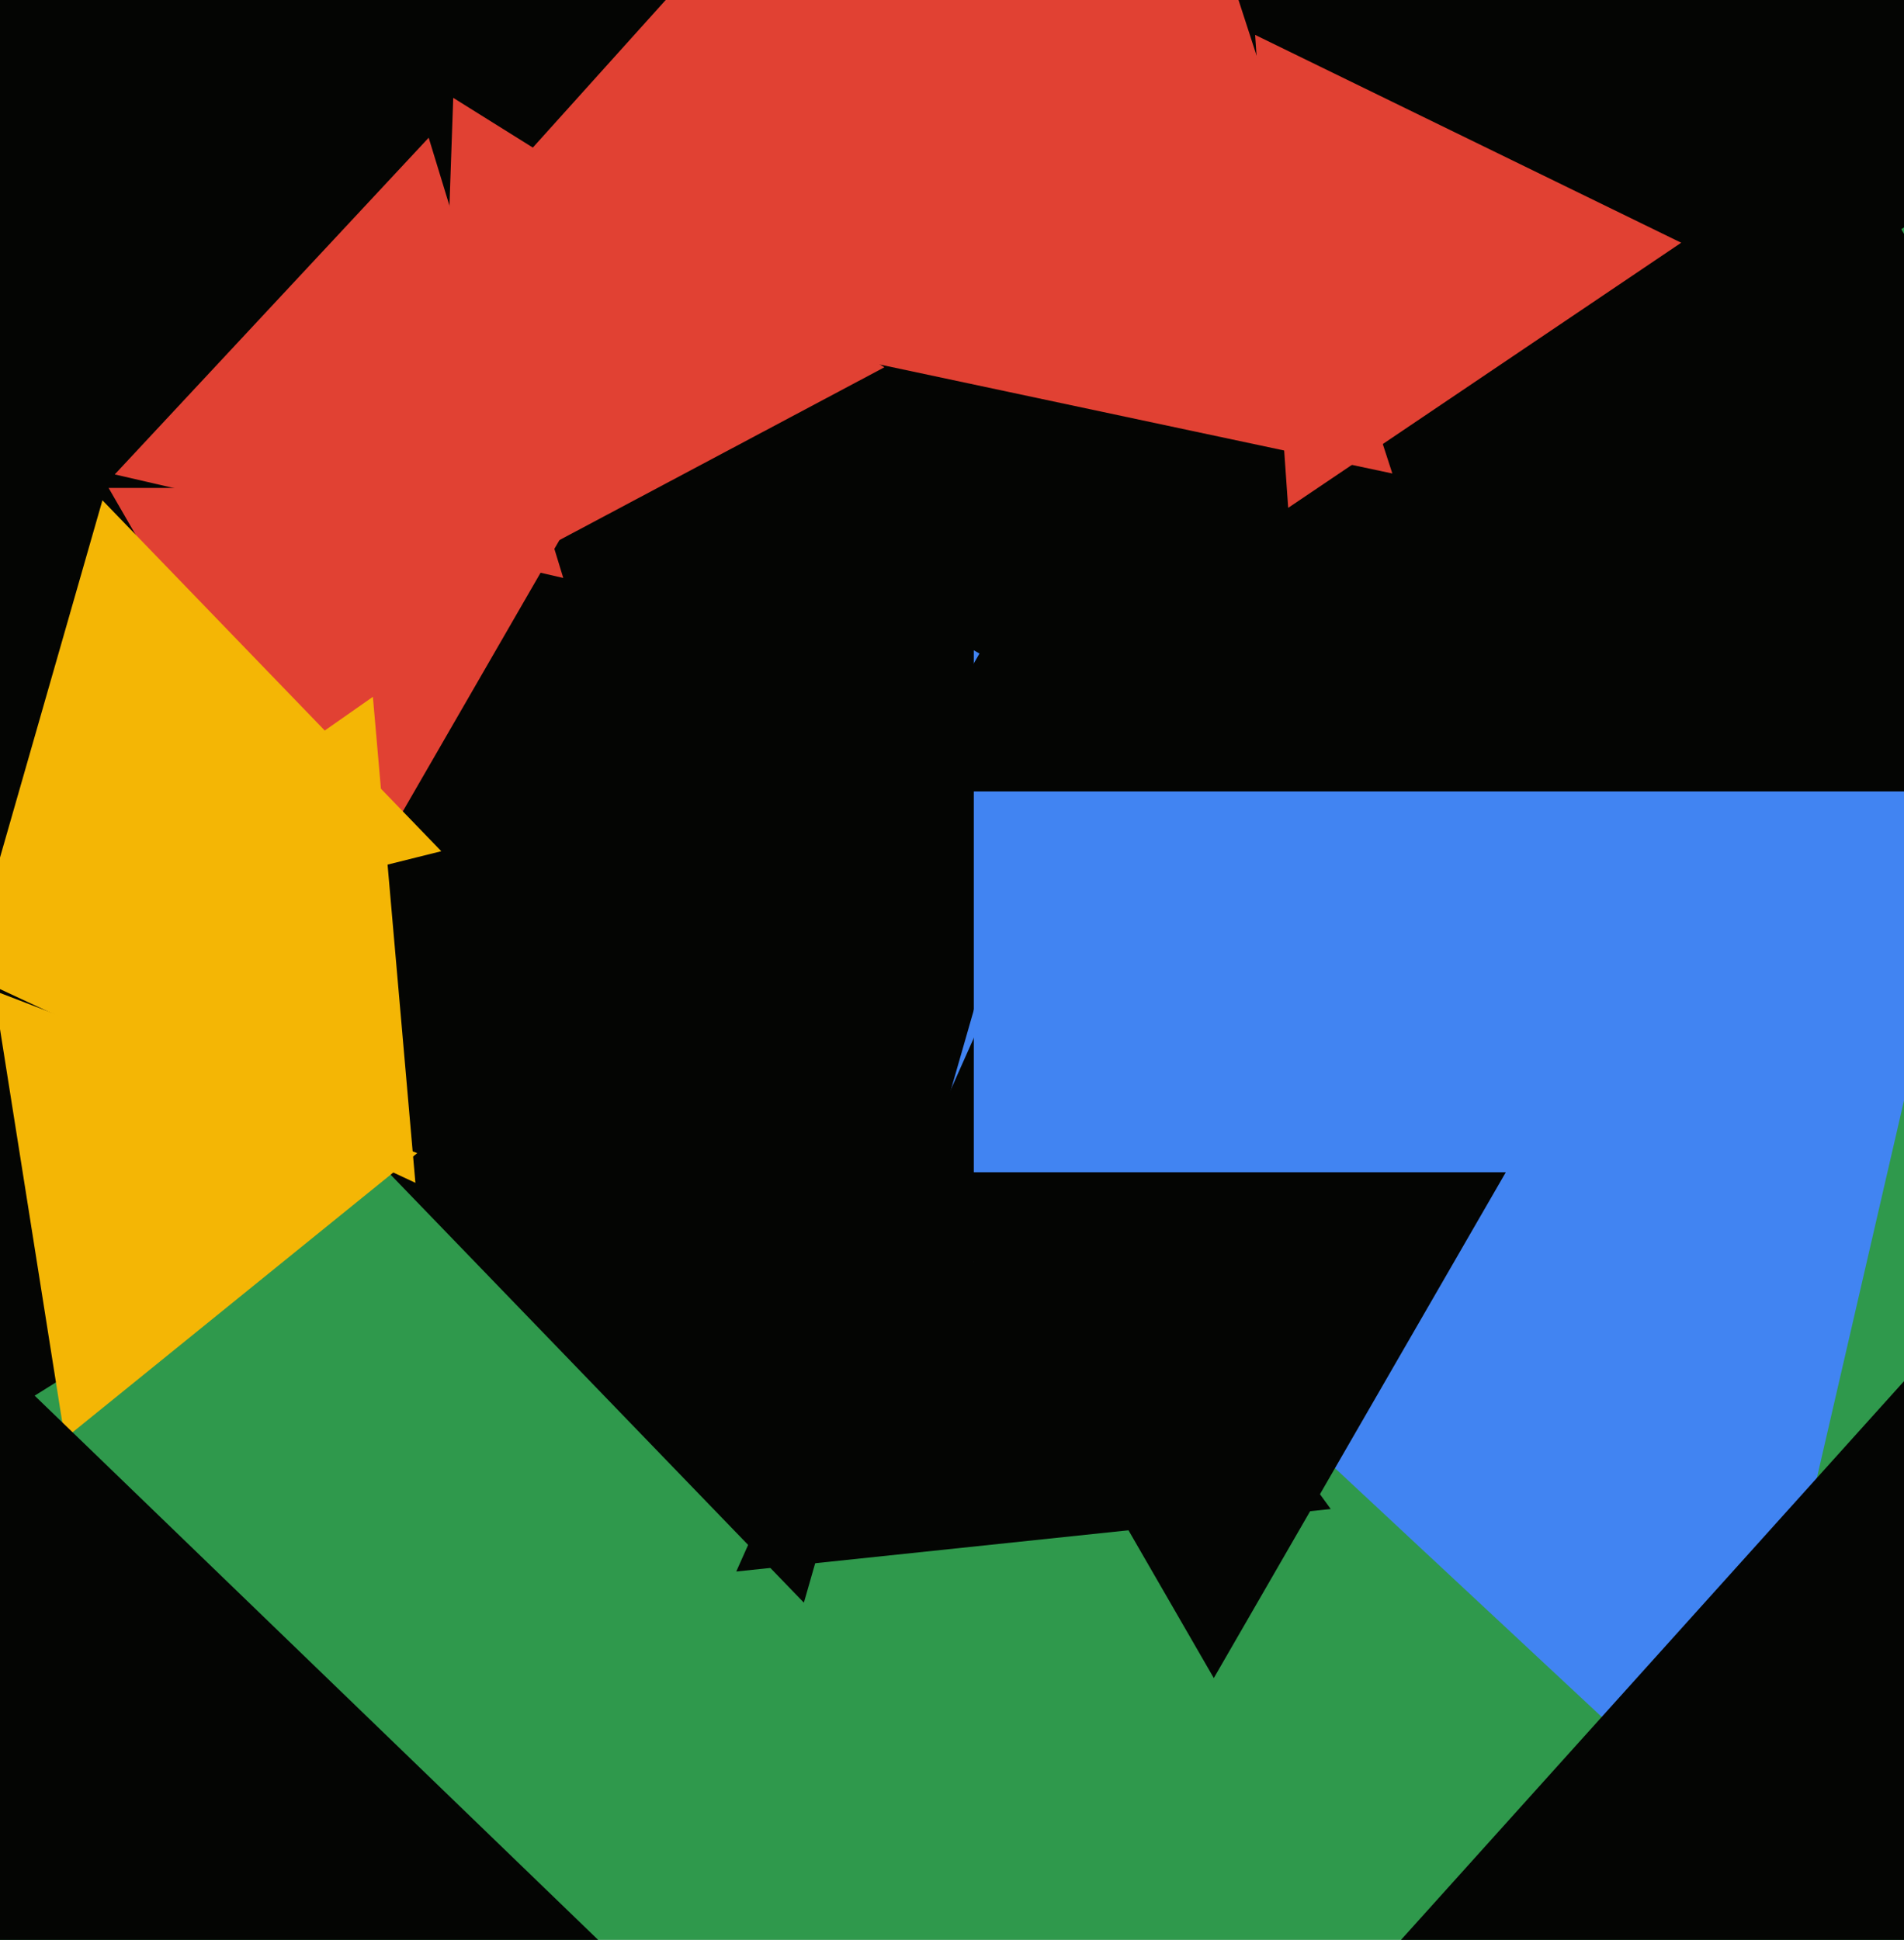
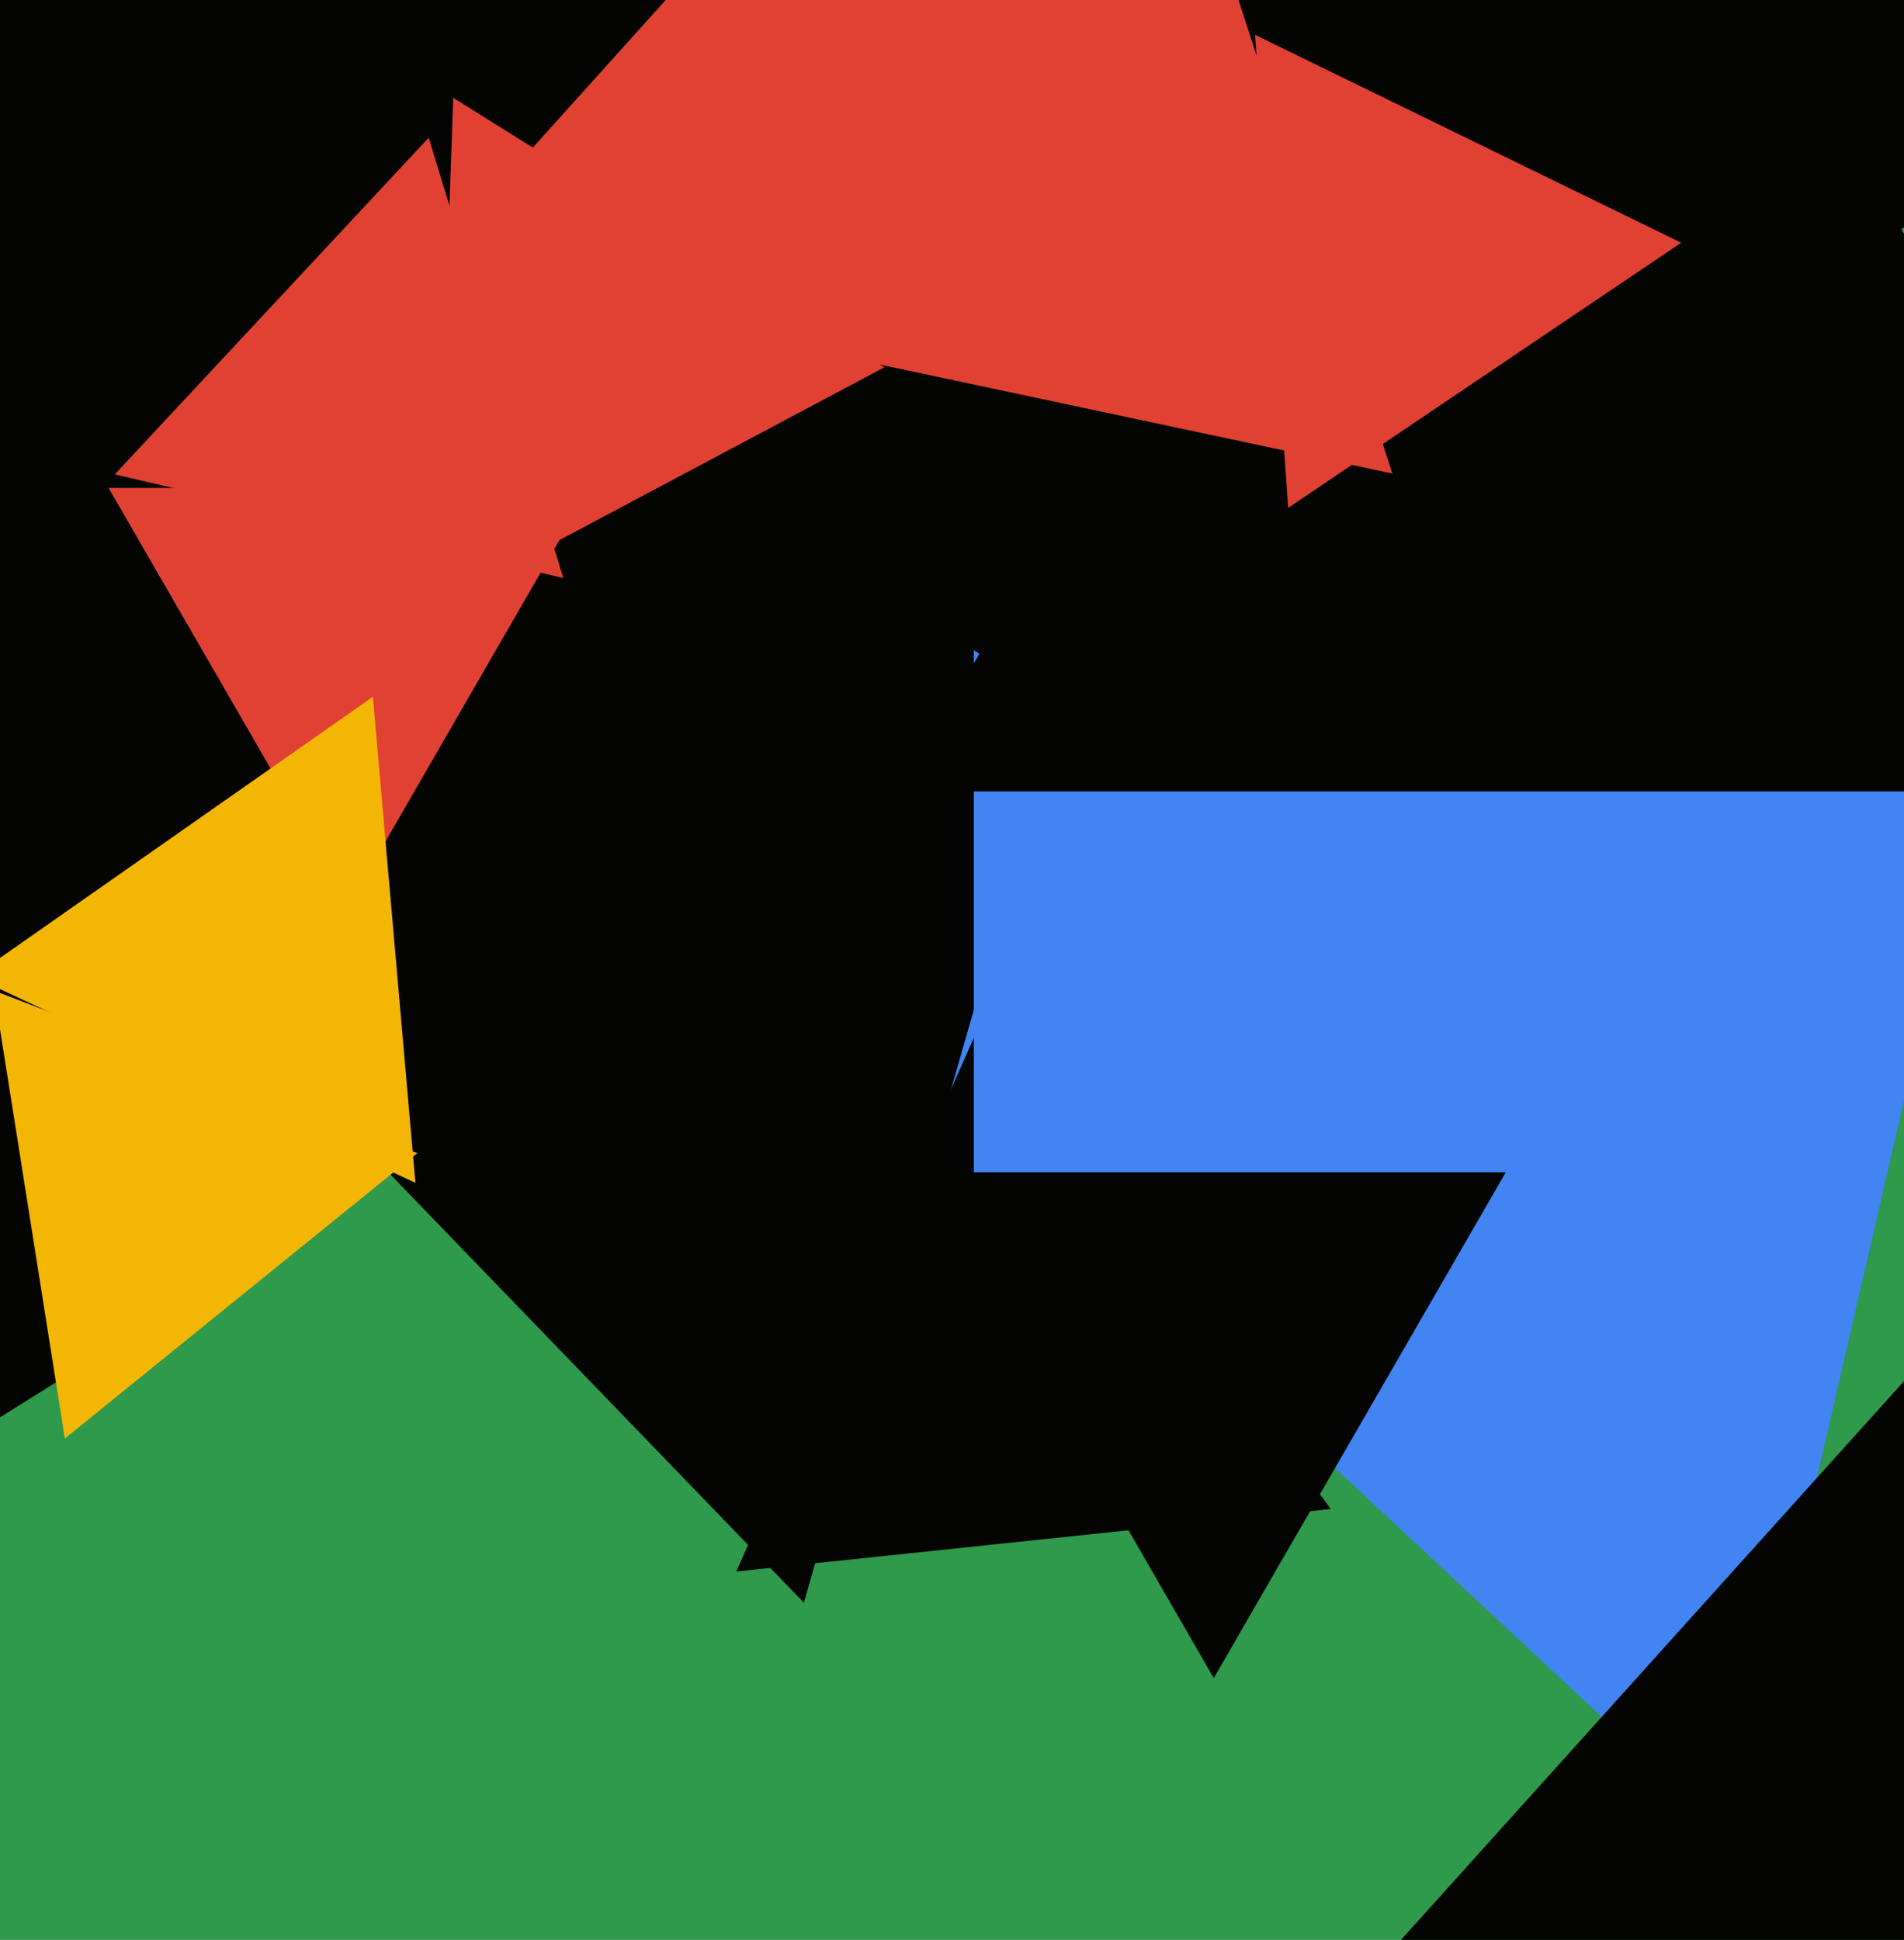
<svg xmlns="http://www.w3.org/2000/svg" width="480px" height="489px">
  <rect width="480" height="489" fill="rgb(47,153,76)" />
  <polygon points="436.983,463.737 168.434,213.31 519.584,105.953" fill="rgb(65,132,242)" />
  <polygon points="-93.072,415.428 -130.55,-657.79 817.622,-153.638" fill="rgb(4,5,3)" />
  <polygon points="202.659,403.99 40.23,235.789 267.111,179.221" fill="rgb(4,5,3)" />
  <polygon points="88.0,228.0 27.378,123.0 148.622,123" fill="rgb(225,65,51)" />
  <polygon points="335.478,380.386 185.616,396.137 246.906,258.477" fill="rgb(4,5,3)" />
  <polygon points="379.0,241.0 245.5,318.076 245.5,163.924" fill="rgb(65,132,242)" />
  <polygon points="16.348,362.616 -1.535,249.708 105.187,290.675" fill="rgb(244,182,5)" />
  <polygon points="306.0,423.0 232.388,295.5 379.612,295.5" fill="rgb(4,5,3)" />
  <polygon points="222.955,92.583 109.786,152.756 114.259,24.662" fill="rgb(225,65,51)" />
  <polygon points="561.143,199.5 226.857,199.5 394,-90.0" fill="rgb(4,5,3)" />
-   <polygon points="111.25,214.57 -8.073,244.321 25.824,126.109" fill="rgb(244,182,5)" />
  <polygon points="550.893,549.641 339.118,504.627 483.989,343.732" fill="rgb(4,5,3)" />
-   <polygon points="191.099,527.917 -83.619,606.691 -14.48,329.392" fill="rgb(4,5,3)" />
  <polygon points="351.013,119.355 107.048,67.498 273.939,-117.853" fill="rgb(225,65,51)" />
  <polygon points="324.752,128.017 316.416,8.796 423.832,61.187" fill="rgb(225,65,51)" />
  <polygon points="142.001,145.694 28.928,119.589 108.072,34.717" fill="rgb(225,65,51)" />
  <polygon points="104.724,298.16 -6.73,246.188 94.006,175.652" fill="rgb(244,182,5)" />
</svg>